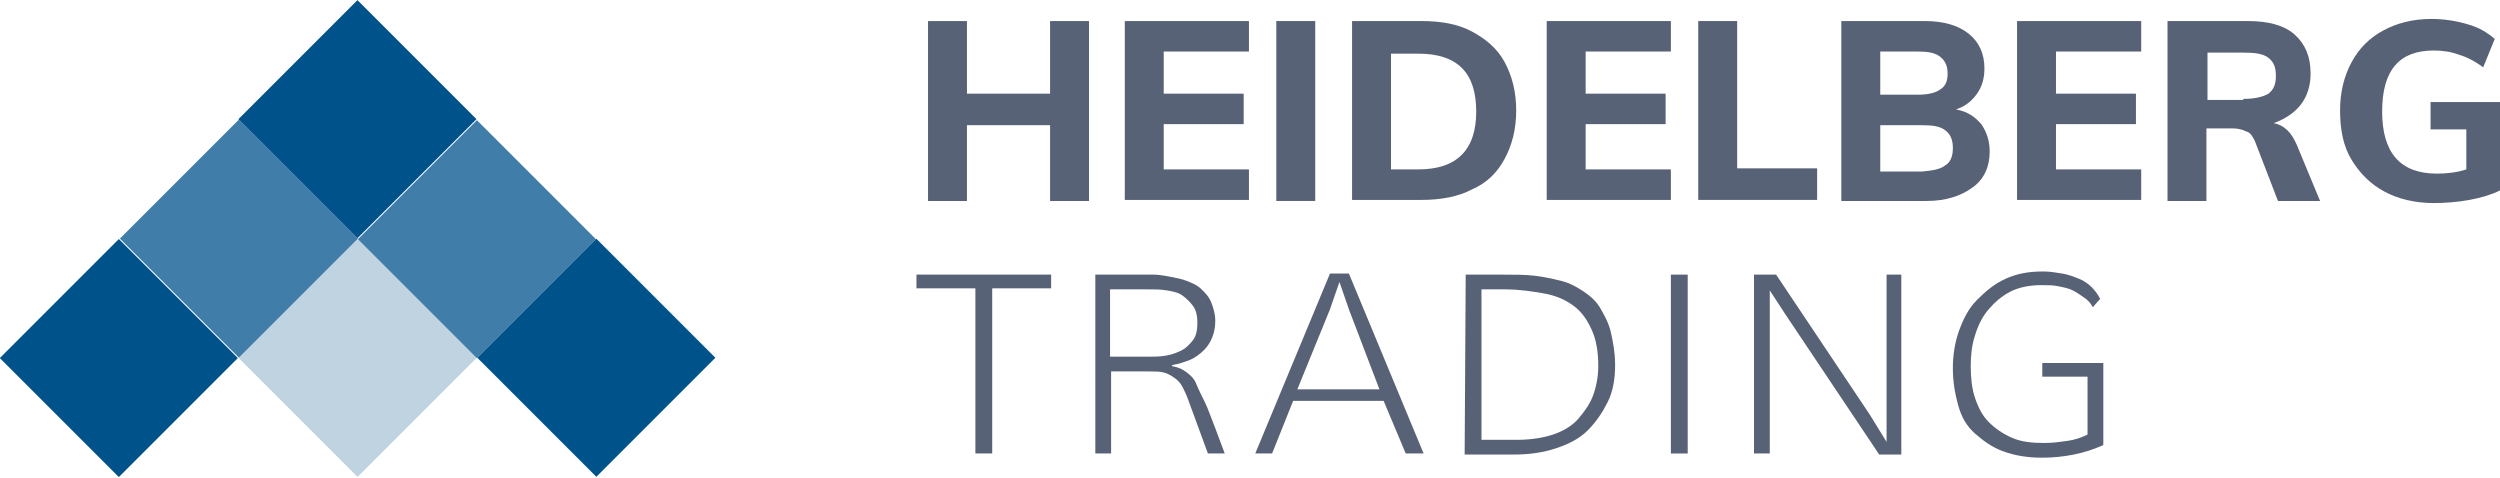
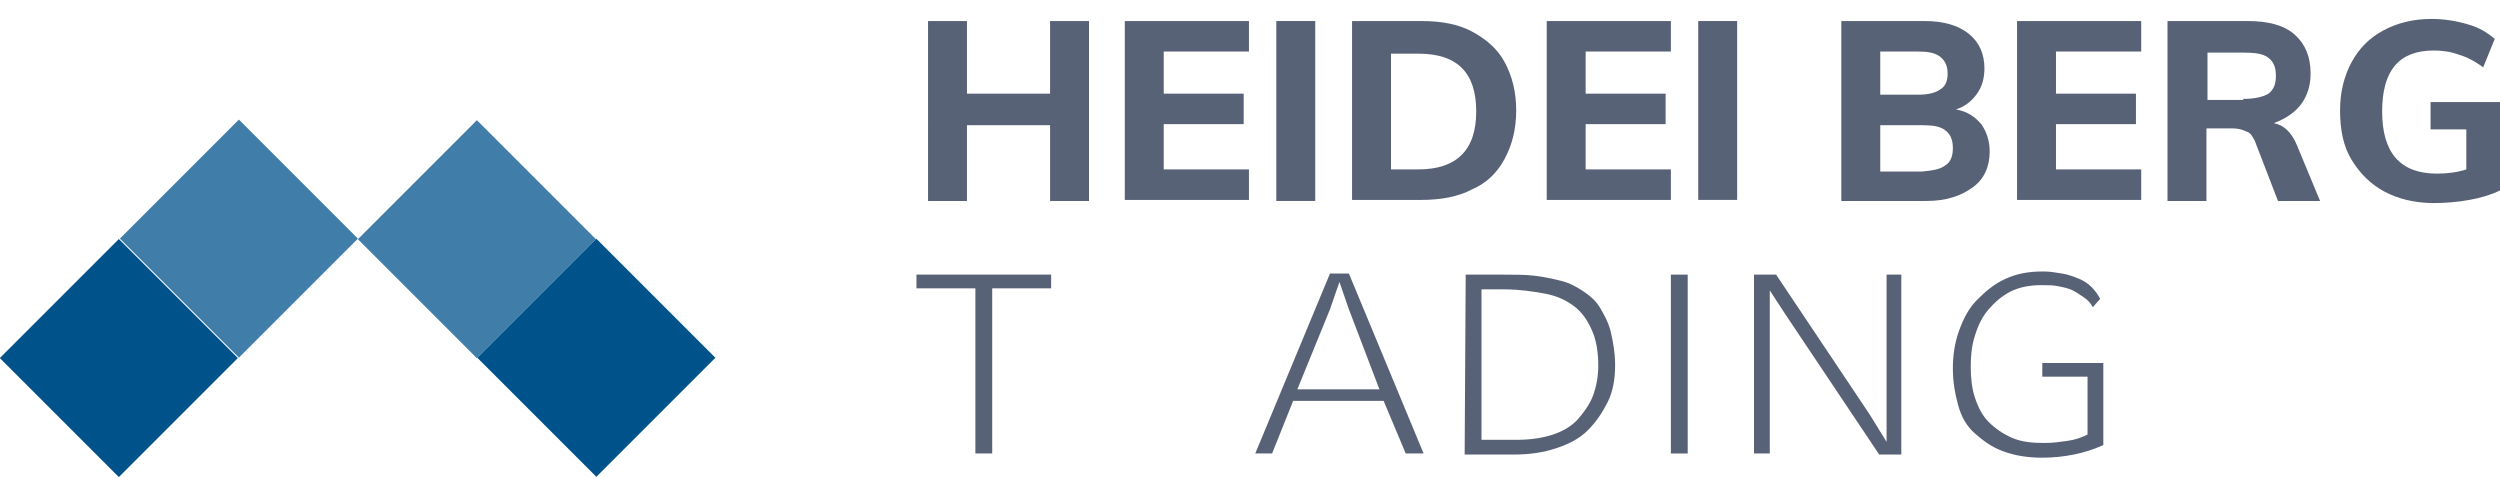
<svg xmlns="http://www.w3.org/2000/svg" version="1.1" id="Ebene_1" x="0px" y="0px" viewBox="0 0 237.6 45.4" style="enable-background:new 0 0 237.6 45.4;" xml:space="preserve">
  <style type="text/css"> .st0{fill:#00528B;} .st1{opacity:0.75;fill:#00528B;} .st2{opacity:0.25;fill:#00528B;} .st3{fill:#586276;} .st4{fill:#009F86;} .st5{opacity:0.75;fill:#009F86;} .st6{opacity:0.25;fill:#009F86;} </style>
  <g>
    <g>
-       <rect x="26" y="3.3" transform="matrix(0.707 -0.707 0.707 0.707 1.945 27.374)" class="st0" width="16" height="16" />
      <rect x="37.3" y="14.7" transform="matrix(0.707 -0.707 0.707 0.707 -2.751 38.712)" class="st1" width="16" height="16" />
      <rect x="14.7" y="14.7" transform="matrix(0.707 -0.707 0.707 0.707 -9.393 22.677)" class="st1" width="16" height="16" />
-       <rect x="26" y="26" transform="matrix(0.707 -0.707 0.707 0.707 -14.09 34.016)" class="st2" width="16" height="16" />
      <rect x="48.7" y="26" transform="matrix(0.707 -0.707 0.707 0.707 -7.448 50.051)" class="st0" width="16" height="16" />
      <rect x="3.3" y="26" transform="matrix(0.707 -0.707 0.707 0.707 -20.732 17.981)" class="st0" width="16" height="16" />
    </g>
    <g>
      <path class="st3" d="M99.8,2h3.7v17.1h-3.7v-7.2h-7.9v7.2h-3.7V2h3.7v6.9h7.9V2z" />
      <path class="st3" d="M106.9,19.1V2h11.8v2.9h-8.1v4h7.6v2.9h-7.6v4.3h8.1v2.9H106.9z" />
      <path class="st3" d="M121.3,19.1V2h3.7v17.1H121.3z" />
      <path class="st3" d="M128.5,2h6.6c1.9,0,3.5,0.3,4.8,1s2.4,1.6,3.1,2.9c0.7,1.3,1.1,2.8,1.1,4.6c0,1.8-0.4,3.3-1.1,4.6 c-0.7,1.3-1.7,2.3-3.1,2.9c-1.3,0.7-3,1-4.8,1h-6.6V2z M134.8,16.1c3.6,0,5.5-1.8,5.5-5.5c0-3.7-1.8-5.5-5.5-5.5h-2.6v11H134.8z" />
      <path class="st3" d="M147,19.1V2h11.8v2.9h-8.1v4h7.6v2.9h-7.6v4.3h8.1v2.9H147z" />
-       <path class="st3" d="M161.4,19.1V2h3.7v14h7.6v3H161.4z" />
+       <path class="st3" d="M161.4,19.1V2h3.7v14v3H161.4z" />
      <path class="st3" d="M188.3,11.8c0.5,0.7,0.8,1.6,0.8,2.6c0,1.4-0.5,2.6-1.6,3.4c-1.1,0.8-2.5,1.3-4.4,1.3H175V2h7.9 c1.8,0,3.2,0.4,4.2,1.2s1.5,1.9,1.5,3.3c0,0.9-0.2,1.7-0.7,2.4s-1.1,1.2-2,1.5C187,10.6,187.7,11.1,188.3,11.8z M178.7,9h3.6 c1,0,1.7-0.2,2.1-0.5c0.5-0.3,0.7-0.8,0.7-1.5c0-0.7-0.2-1.2-0.7-1.6s-1.2-0.5-2.1-0.5h-3.6V9z M184.9,15.7 c0.5-0.3,0.7-0.9,0.7-1.6c0-0.8-0.2-1.3-0.7-1.7c-0.5-0.4-1.2-0.5-2.2-0.5h-4v4.4h4C183.7,16.2,184.4,16.1,184.9,15.7z" />
      <path class="st3" d="M191.7,19.1V2h11.8v2.9h-8.1v4h7.6v2.9h-7.6v4.3h8.1v2.9H191.7z" />
      <path class="st3" d="M220.5,19.1h-4l-2.2-5.7c-0.2-0.4-0.4-0.8-0.8-0.9c-0.4-0.2-0.8-0.3-1.4-0.3h-2.4v6.9h-3.7V2h7.6 c2,0,3.5,0.4,4.5,1.3c1,0.9,1.5,2.1,1.5,3.7c0,1.1-0.3,2.1-0.9,2.9s-1.5,1.4-2.6,1.8c1,0.2,1.7,0.9,2.2,2.1L220.5,19.1z M213.2,9.4c1.1,0,1.9-0.2,2.4-0.5c0.5-0.4,0.7-0.9,0.7-1.7s-0.2-1.3-0.7-1.7c-0.5-0.4-1.3-0.5-2.4-0.5h-3.4v4.5H213.2z" />
      <path class="st3" d="M237.6,9.7v8.4c-0.8,0.4-1.8,0.7-2.9,0.9c-1.1,0.2-2.3,0.3-3.4,0.3c-1.8,0-3.4-0.4-4.7-1.1s-2.3-1.7-3.1-3 s-1.1-2.9-1.1-4.7c0-1.8,0.4-3.3,1.1-4.6c0.7-1.3,1.7-2.3,3-3c1.3-0.7,2.8-1.1,4.6-1.1c1.2,0,2.4,0.2,3.4,0.5 c1.1,0.3,1.9,0.8,2.6,1.4L236,6.4c-0.8-0.6-1.6-1-2.3-1.2c-0.8-0.3-1.6-0.4-2.4-0.4c-3.3,0-4.9,1.9-4.9,5.8c0,3.9,1.7,5.9,5.2,5.9 c0.9,0,1.9-0.1,2.8-0.4v-3.8h-3.4V9.7H237.6z" />
      <path class="st3" d="M92.7,43.1V27.4h-5.6v-1.3h12.8v1.3h-5.6v15.7H92.7z" />
-       <path class="st3" d="M114.8,43.1l-1.8-4.9c-0.2-0.6-0.4-1-0.6-1.4s-0.5-0.7-0.8-0.9s-0.6-0.4-1-0.5s-0.9-0.1-1.5-0.1h-3.5v7.8 h-1.5V26.1h4c0.5,0,1,0,1.5,0s1.1,0.1,1.6,0.2s1.1,0.2,1.6,0.4s1,0.4,1.4,0.8s0.7,0.7,0.9,1.2s0.4,1.1,0.4,1.8 c0,0.6-0.1,1.1-0.3,1.6c-0.2,0.5-0.5,0.9-0.8,1.2s-0.8,0.7-1.3,0.9s-1.1,0.4-1.7,0.5c0,0,0,0.1,0,0.1c0,0,0,0,0,0s0,0,0,0 c0.6,0.1,1,0.3,1.4,0.6s0.7,0.6,0.9,1.1s0.5,1.1,0.8,1.7s0.6,1.5,1,2.5l0.9,2.4H114.8z M105.7,33.9h3.4c0.6,0,1.1,0,1.7-0.1 s1.1-0.3,1.5-0.5s0.8-0.6,1.1-1c0.3-0.4,0.4-1,0.4-1.6s-0.1-1.2-0.4-1.6s-0.6-0.7-1-1s-0.9-0.4-1.5-0.5s-1.2-0.1-1.9-0.1h-3.5 V33.9z" />
      <path class="st3" d="M120.9,43.1h-1.6l7.1-17.1h1.8l7.1,17.1h-1.7l-2.1-5h-8.6L120.9,43.1z M123.3,37h7.8l-2.9-7.6l-0.9-2.6 l-0.9,2.6L123.3,37z" />
      <path class="st3" d="M139.3,26.1h3.5c1.1,0,2.1,0,3,0.1s1.8,0.3,2.6,0.5s1.5,0.6,2.1,1s1.2,0.9,1.6,1.6s0.8,1.4,1,2.3 c0.2,0.9,0.4,1.9,0.4,3.1c0,1.3-0.2,2.5-0.7,3.5s-1.1,1.9-1.9,2.7s-1.8,1.3-3,1.7s-2.5,0.6-4,0.6h-4.7L139.3,26.1z M140.8,41.8 h3.4c1.3,0,2.5-0.2,3.4-0.5s1.8-0.8,2.4-1.5s1.1-1.4,1.4-2.2s0.5-1.8,0.5-2.8c0-1.4-0.2-2.5-0.6-3.4c-0.4-0.9-0.9-1.7-1.7-2.3 s-1.7-1-2.8-1.2s-2.4-0.4-3.8-0.4h-2.2V41.8z" />
      <path class="st3" d="M160.4,43.1h-1.6V26.1h1.6V43.1z" />
      <path class="st3" d="M168.2,27.6v15.5h-1.5V26.1h2.1l8.9,13.3l1.6,2.6v-4V26.1h1.4v17.1h-2.1l-8.9-13.3L168.2,27.6z" />
      <path class="st3" d="M194.1,35.8v-1.3h5.8l0,7.8c-0.9,0.4-1.8,0.7-2.8,0.9s-2,0.3-3,0.3c-1.4,0-2.6-0.2-3.7-0.6s-1.9-1-2.7-1.7 s-1.3-1.6-1.6-2.7s-0.5-2.2-0.5-3.5s0.2-2.5,0.6-3.6c0.4-1.1,0.9-2.1,1.7-2.9s1.6-1.5,2.7-2s2.2-0.7,3.6-0.7 c0.6,0,1.2,0.1,1.8,0.2s1.1,0.3,1.6,0.5s0.9,0.5,1.2,0.8s0.6,0.7,0.8,1.1l-0.7,0.8c-0.2-0.4-0.5-0.7-0.8-0.9s-0.7-0.5-1.1-0.7 s-0.9-0.3-1.4-0.4s-1-0.1-1.6-0.1c-1.1,0-2.1,0.2-2.9,0.6s-1.5,1-2.1,1.7s-1,1.5-1.3,2.5c-0.3,0.9-0.4,1.9-0.4,2.9 c0,1.1,0.1,2.1,0.4,3s0.7,1.7,1.3,2.3s1.3,1.1,2.2,1.5s1.9,0.5,3.1,0.5c0.8,0,1.5-0.1,2.2-0.2s1.3-0.3,1.9-0.6l0-5.5H194.1z" />
    </g>
  </g>
</svg>